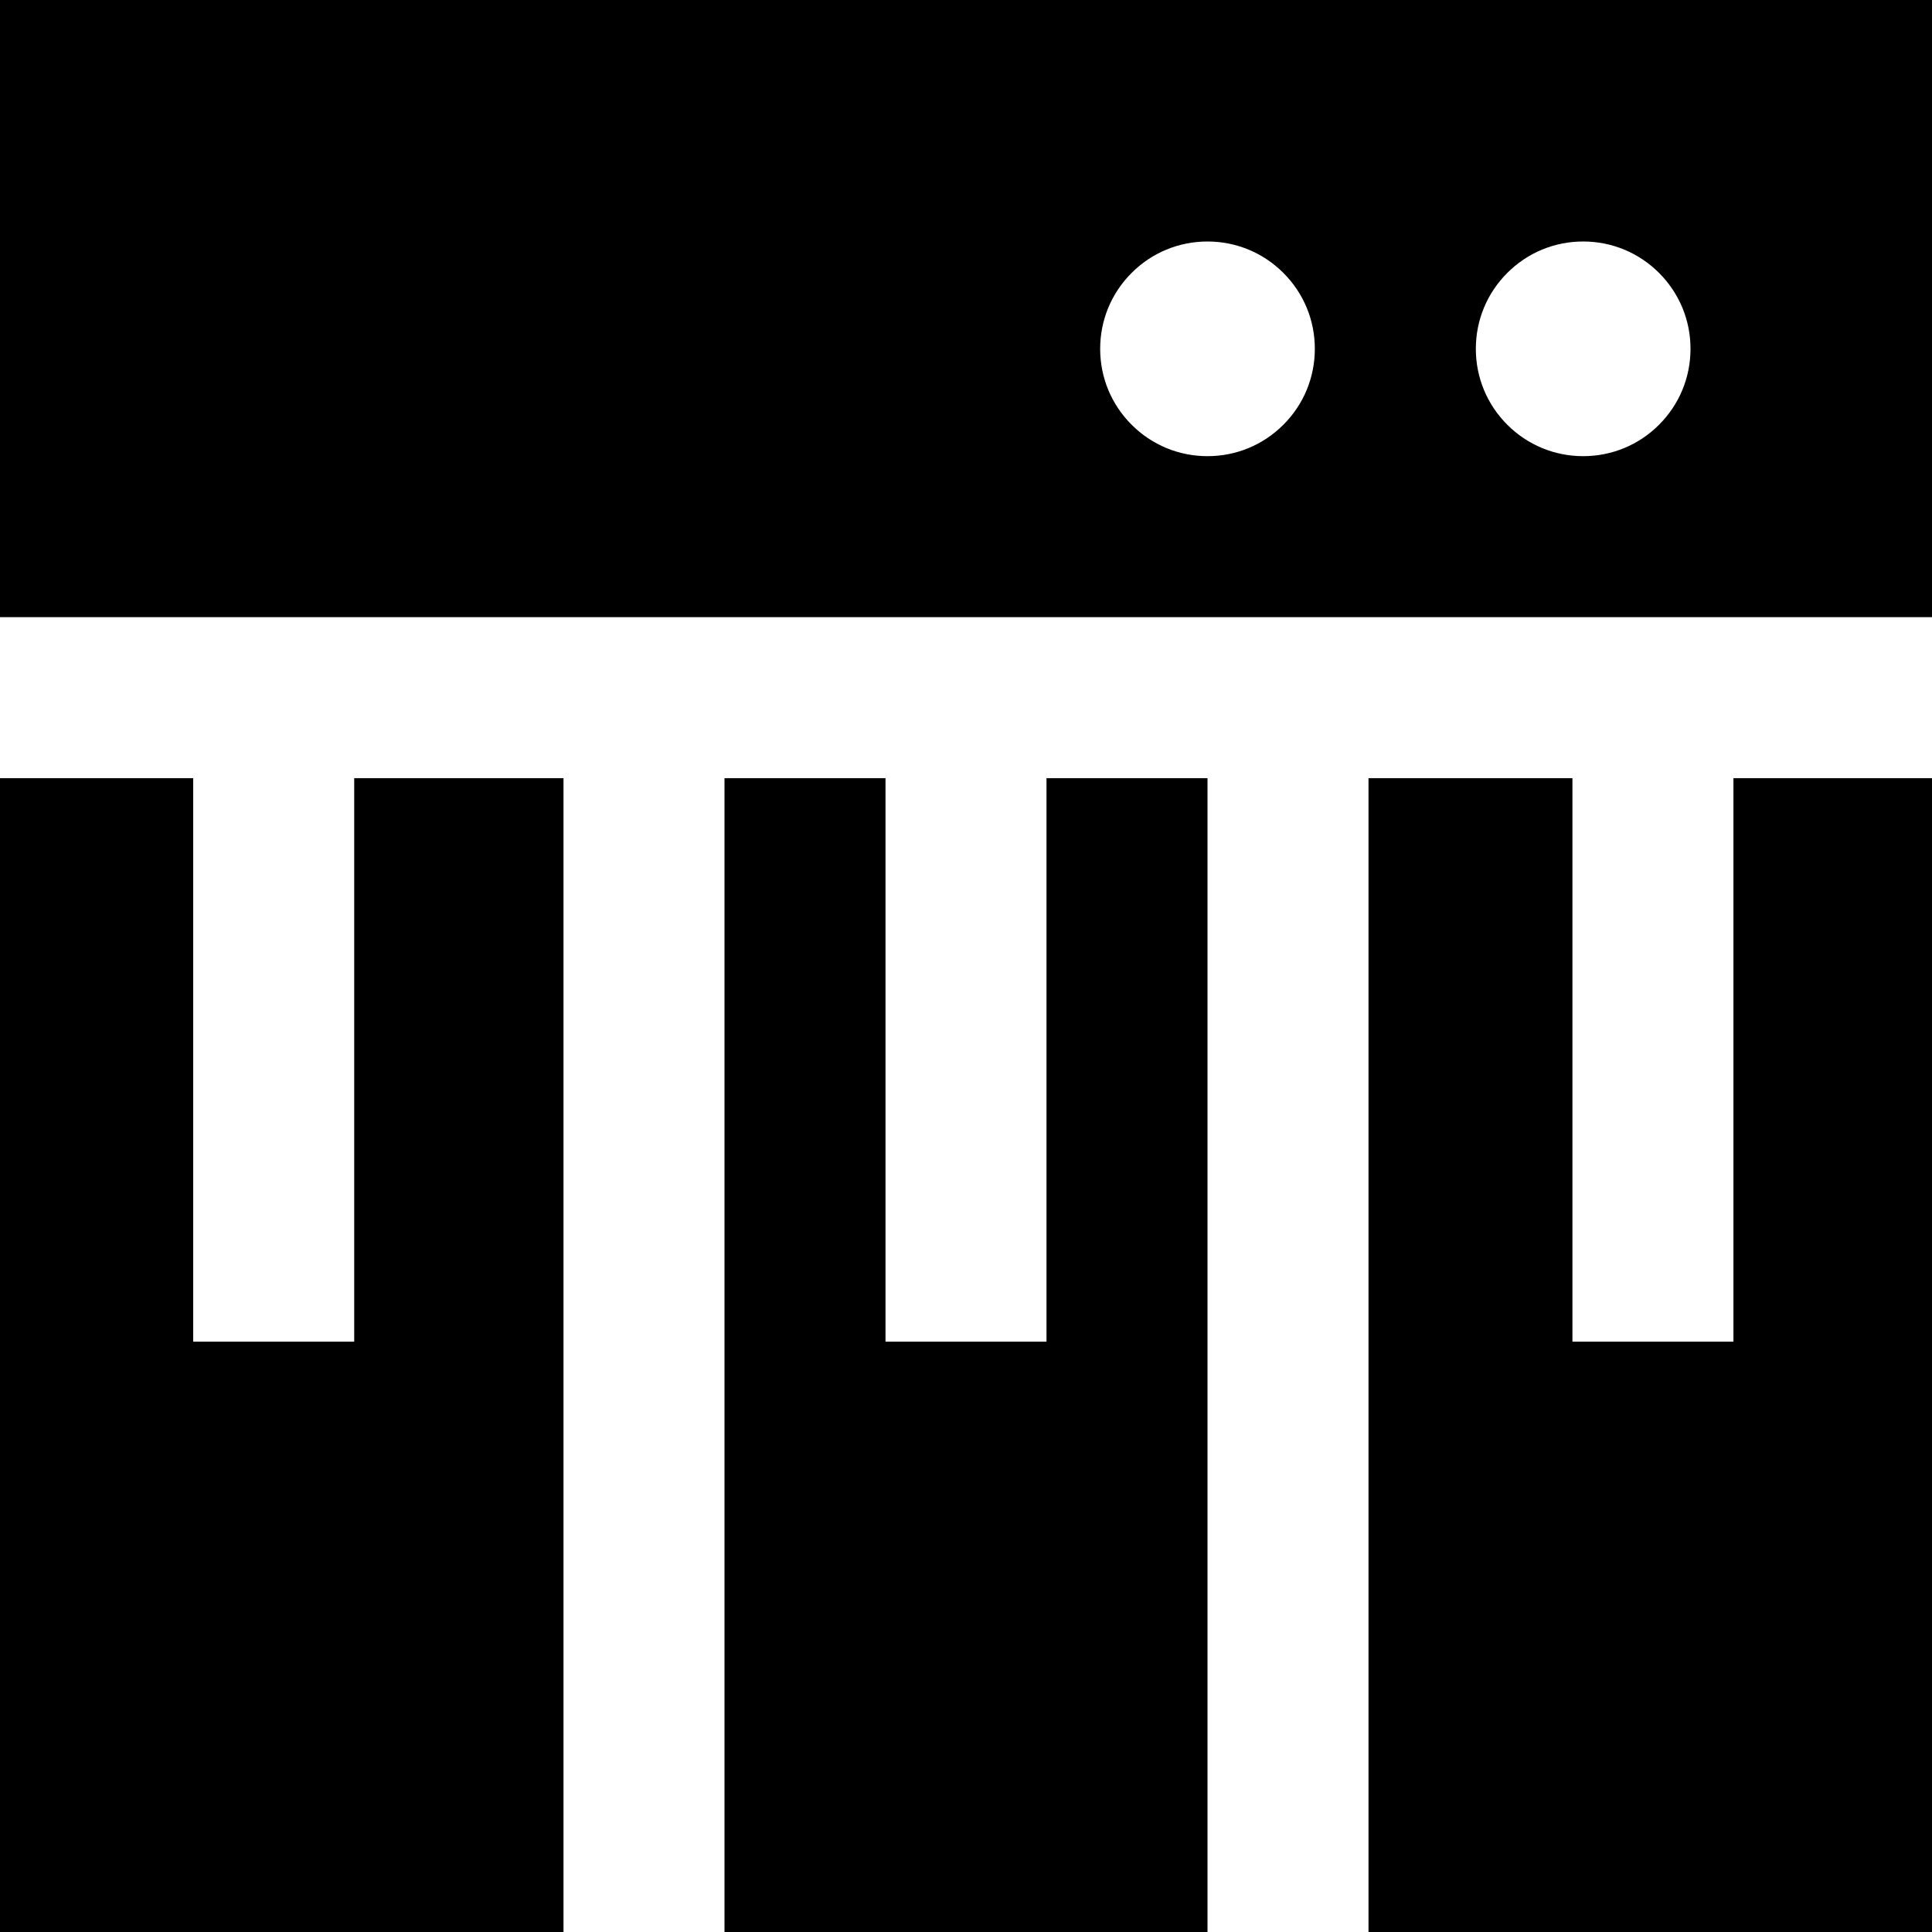
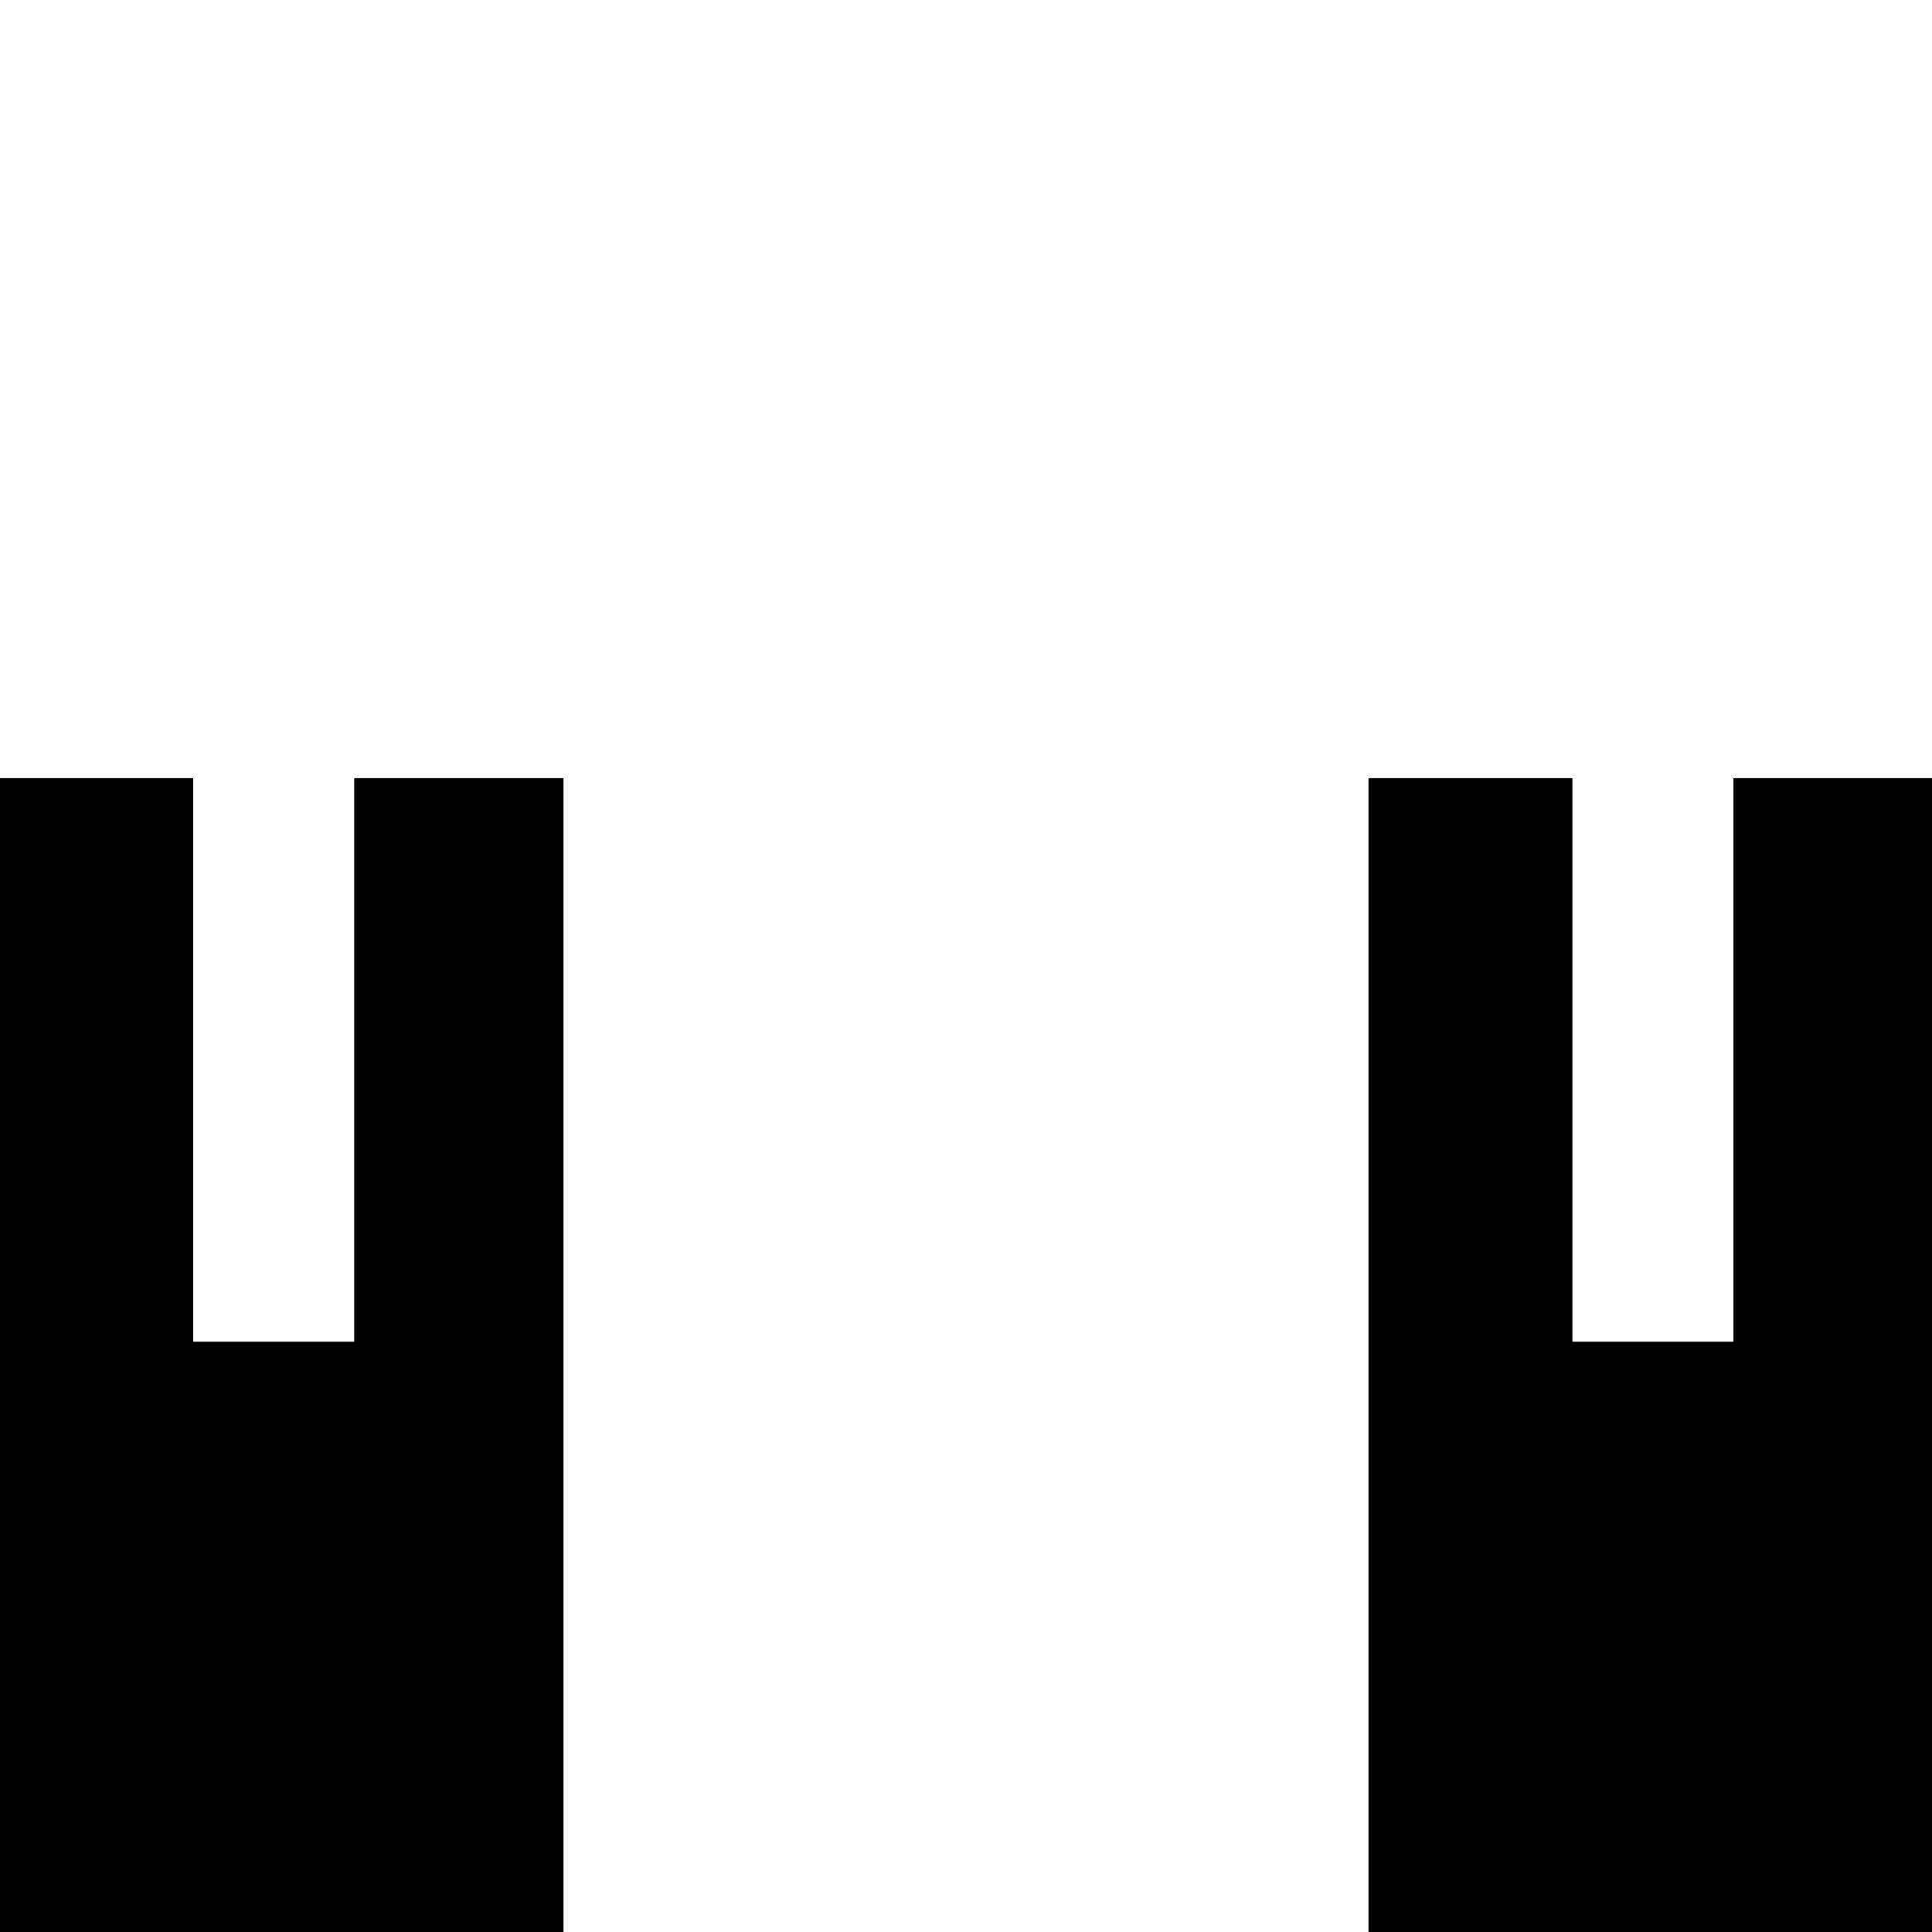
<svg xmlns="http://www.w3.org/2000/svg" fill="#000000" height="800px" width="800px" version="1.1" id="Layer_1" viewBox="0 0 512 512" xml:space="preserve">
  <g>
    <g>
-       <path d="M0,0v163.556h512V0H0z M340.113,112.557c-5.373,5.373-12.516,8.331-20.113,8.331c-7.597,0-14.74-2.958-20.113-8.331    c-5.373-5.373-8.331-12.517-8.331-20.116s2.96-14.741,8.334-20.115C305.26,66.958,312.403,64,320,64    c7.598,0,14.74,2.958,20.113,8.331c5.37,5.365,8.331,12.51,8.331,20.112C348.444,100.042,345.485,107.184,340.113,112.557z     M439.669,112.557c-5.373,5.373-12.516,8.331-20.113,8.331c-7.597,0-14.74-2.958-20.113-8.331    c-5.373-5.373-8.331-12.517-8.331-20.116s2.96-14.741,8.334-20.115c5.37-5.369,12.513-8.327,20.11-8.327    c7.598,0,14.74,2.958,20.113,8.331c5.37,5.365,8.331,12.51,8.331,20.112C448,100.042,445.04,107.184,439.669,112.557z" />
-     </g>
+       </g>
  </g>
  <g>
    <g>
      <polygon points="93.867,206.222 93.867,355.556 51.2,355.556 51.2,206.222 0,206.222 0,512 149.333,512 149.333,206.222   " />
    </g>
  </g>
  <g>
    <g>
      <polygon points="459.378,206.222 459.378,355.556 416.711,355.556 416.711,206.222 362.667,206.222 362.667,512 512,512     512,206.222   " />
    </g>
  </g>
  <g>
    <g>
-       <polygon points="277.333,206.222 277.333,355.556 234.667,355.556 234.667,206.222 192,206.222 192,512 320,512 320,206.222   " />
-     </g>
+       </g>
  </g>
</svg>